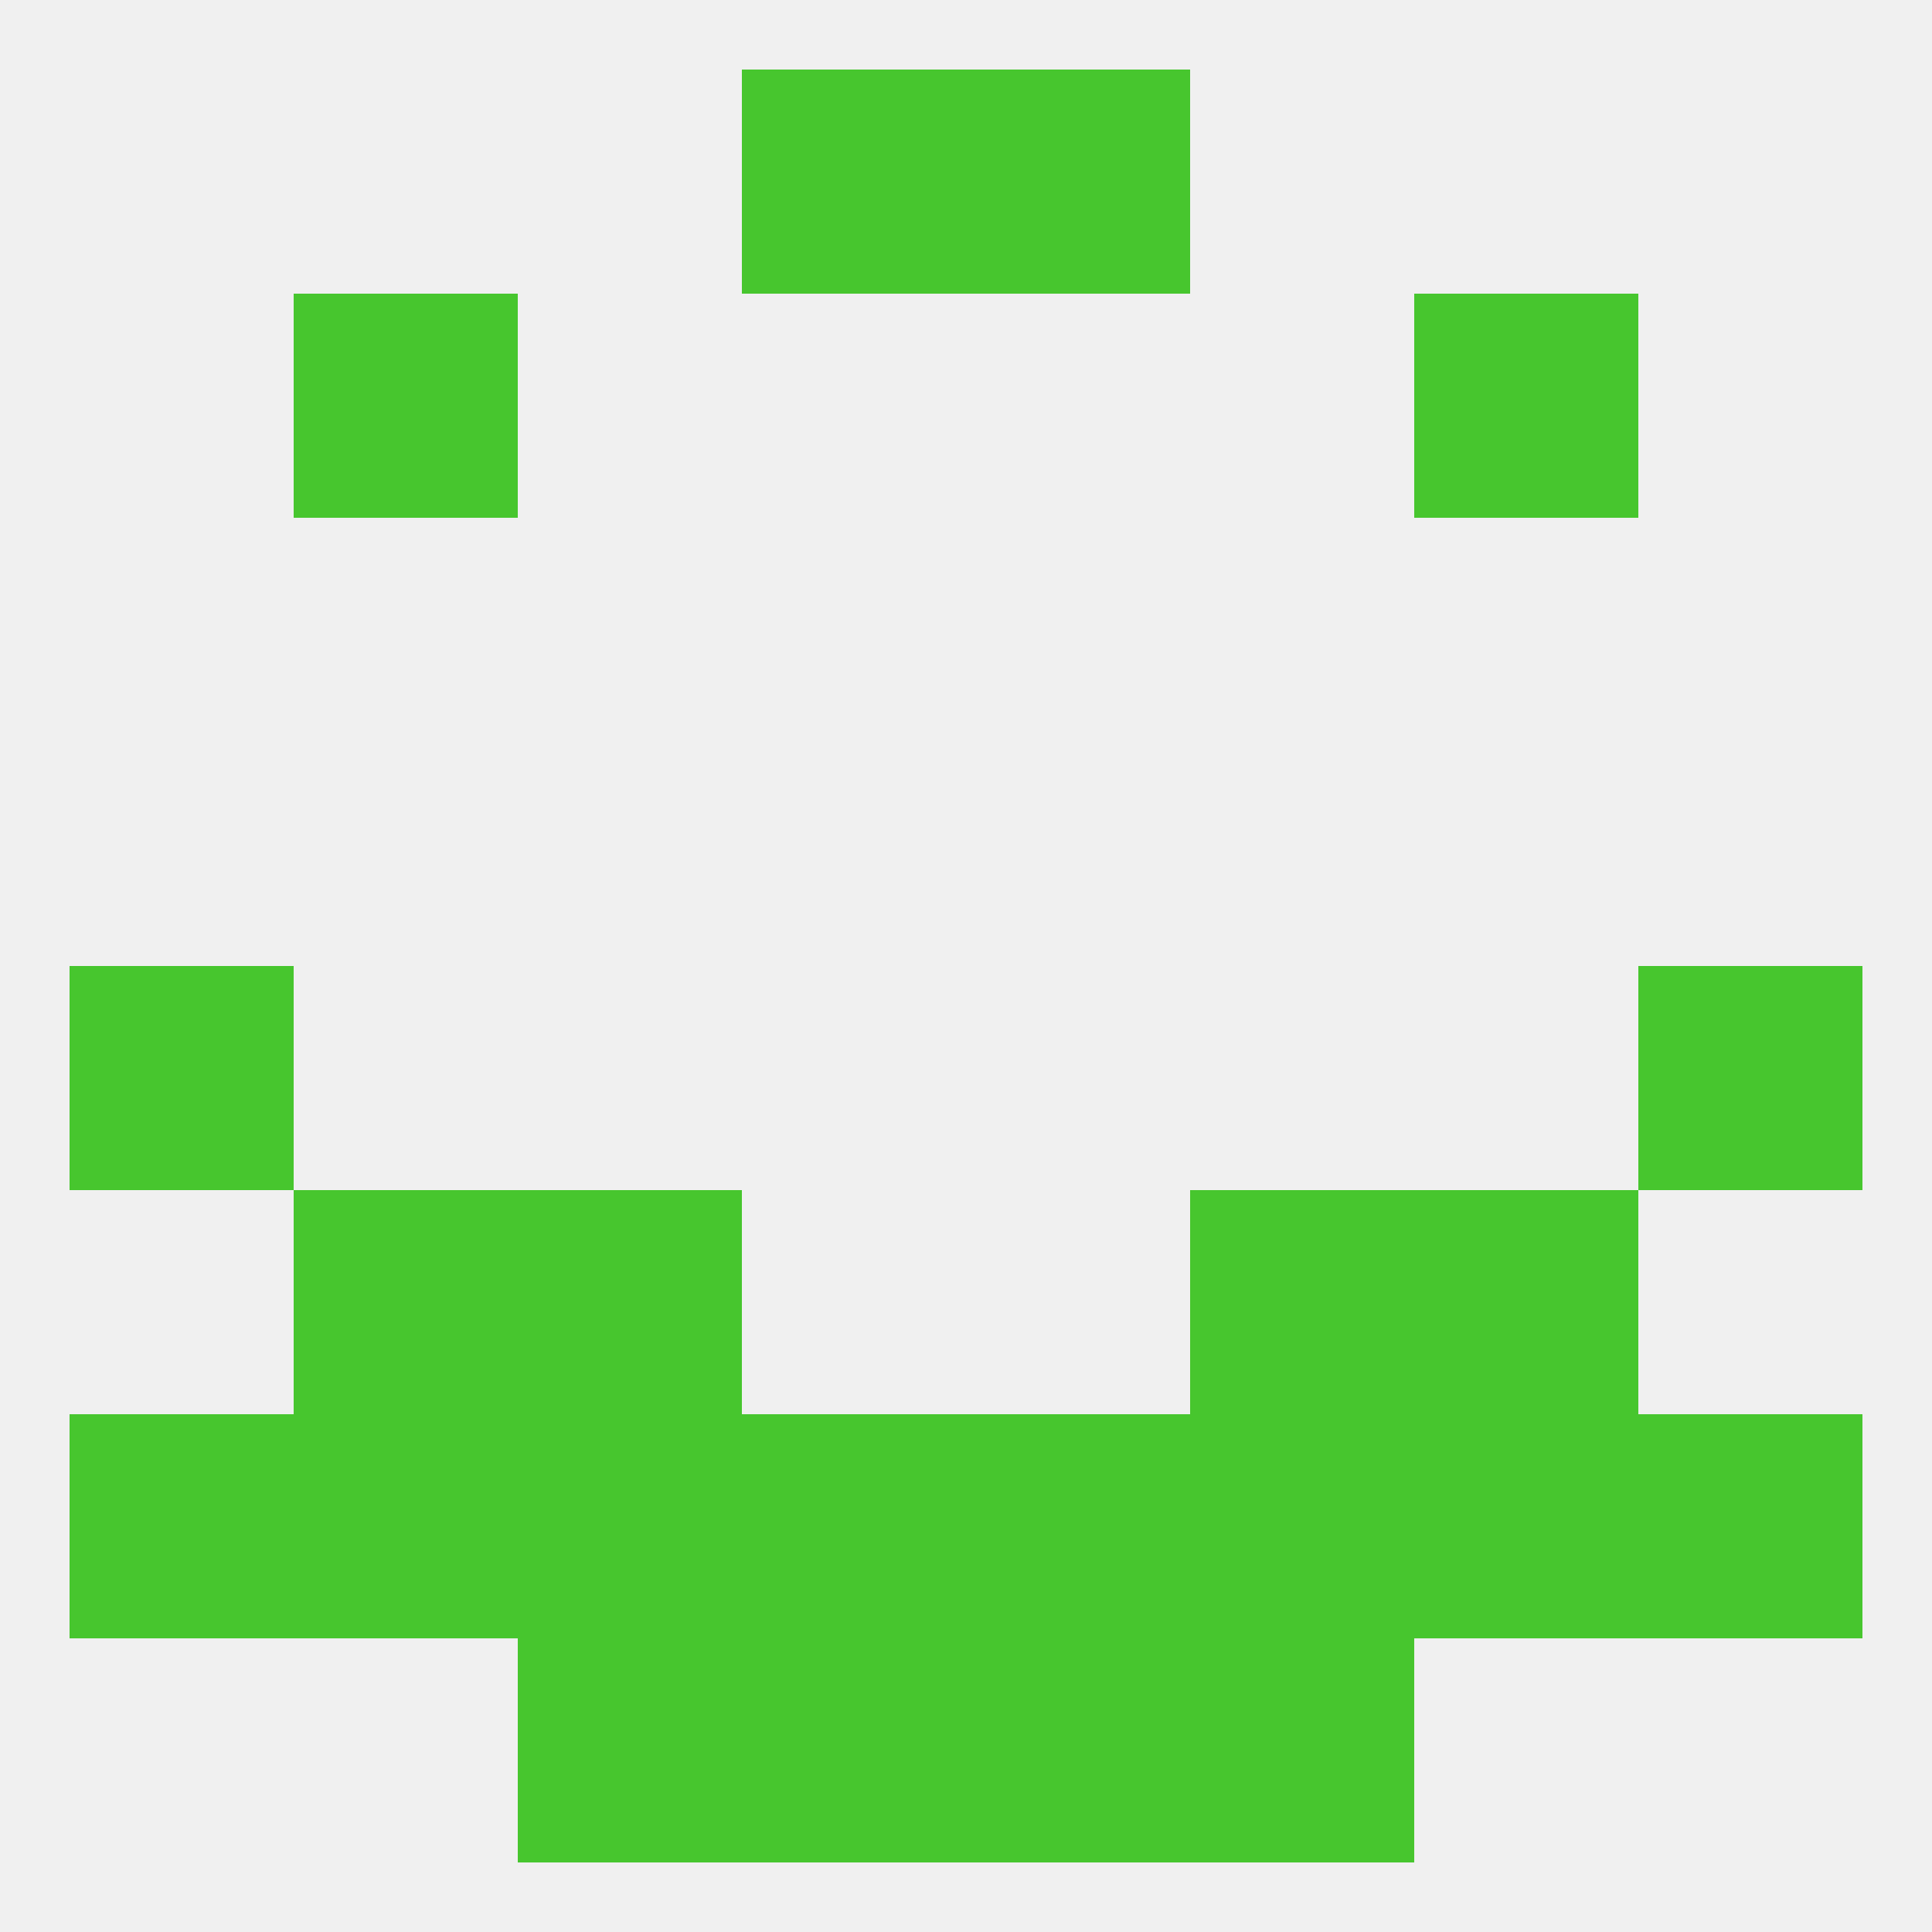
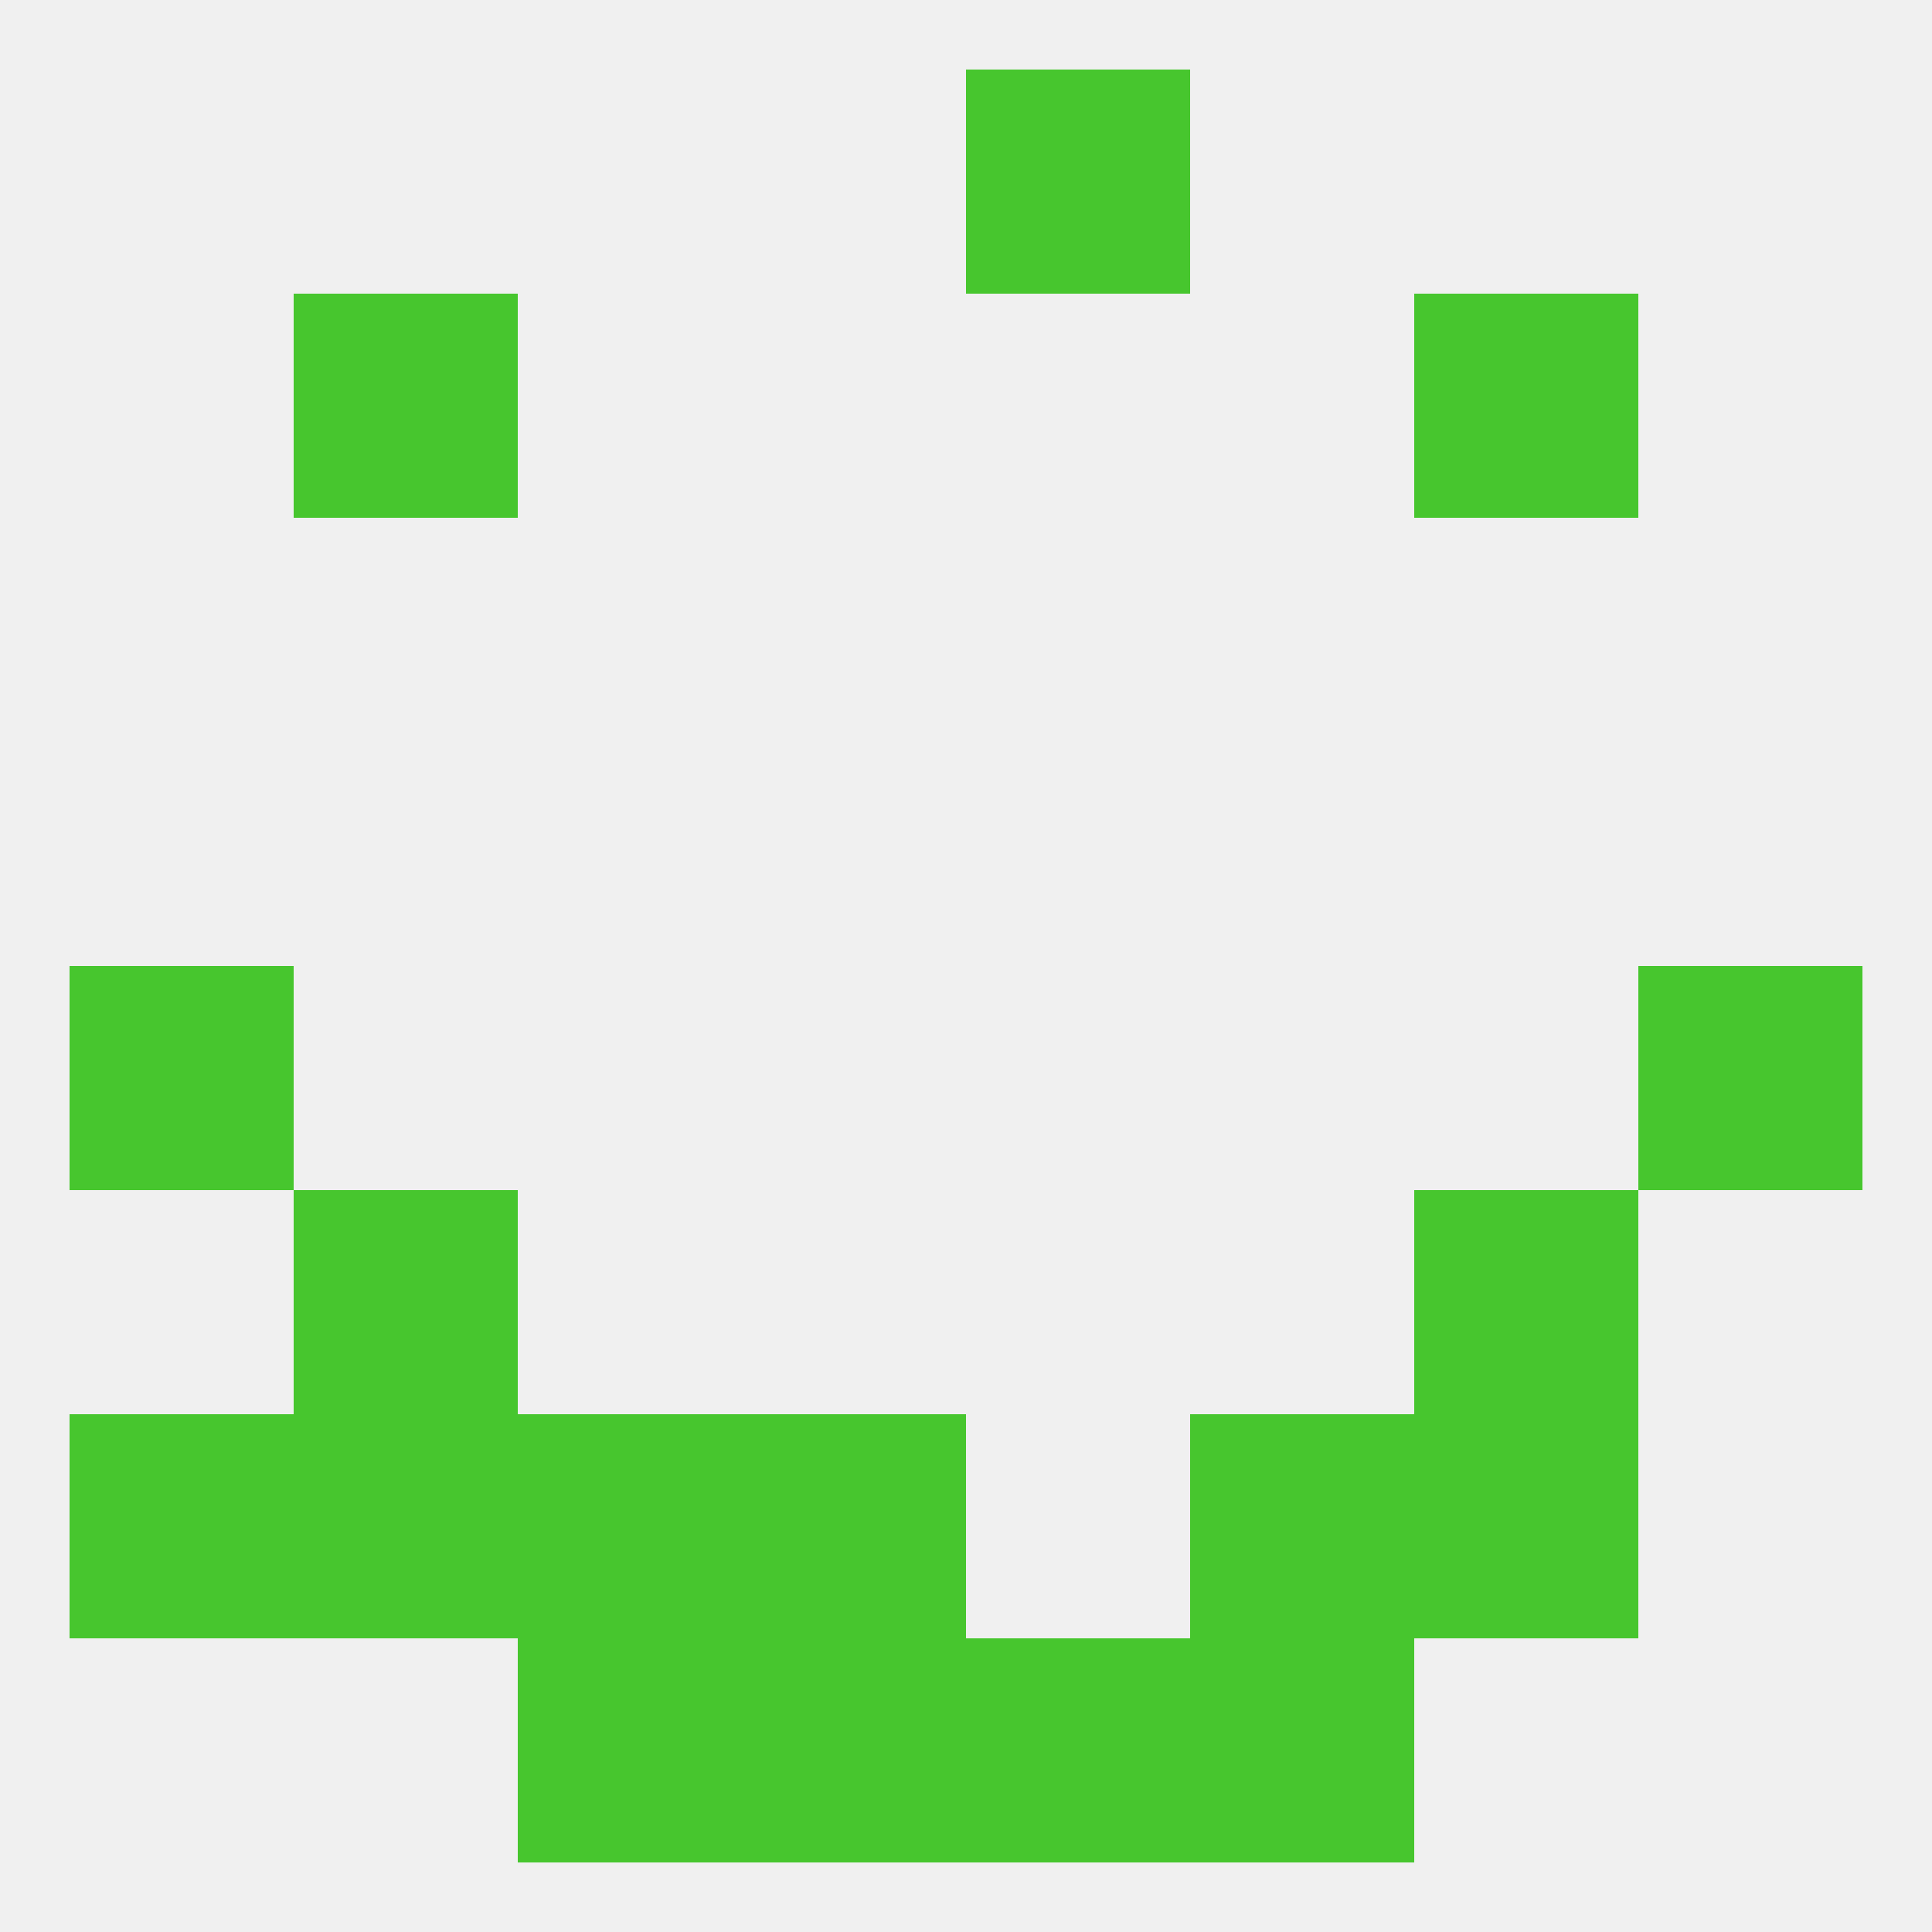
<svg xmlns="http://www.w3.org/2000/svg" version="1.1" baseprofile="full" width="250" height="250" viewBox="0 0 250 250">
  <rect width="100%" height="100%" fill="rgba(240,240,240,255)" />
  <rect x="96" y="212" width="29" height="29" fill="rgba(71,198,46,255)" />
  <rect x="125" y="212" width="29" height="29" fill="rgba(71,198,46,255)" />
  <rect x="67" y="212" width="29" height="29" fill="rgba(71,198,46,255)" />
  <rect x="154" y="212" width="29" height="29" fill="rgba(71,198,46,255)" />
  <rect x="125" y="9" width="29" height="29" fill="rgba(71,198,46,255)" />
-   <rect x="96" y="9" width="29" height="29" fill="rgba(71,198,46,255)" />
  <rect x="38" y="38" width="29" height="29" fill="rgba(71,198,46,255)" />
  <rect x="183" y="38" width="29" height="29" fill="rgba(71,198,46,255)" />
  <rect x="9" y="125" width="29" height="29" fill="rgba(71,198,46,255)" />
  <rect x="212" y="125" width="29" height="29" fill="rgba(71,198,46,255)" />
  <rect x="38" y="154" width="29" height="29" fill="rgba(71,198,46,255)" />
  <rect x="183" y="154" width="29" height="29" fill="rgba(71,198,46,255)" />
-   <rect x="67" y="154" width="29" height="29" fill="rgba(71,198,46,255)" />
-   <rect x="154" y="154" width="29" height="29" fill="rgba(71,198,46,255)" />
  <rect x="38" y="183" width="29" height="29" fill="rgba(71,198,46,255)" />
  <rect x="183" y="183" width="29" height="29" fill="rgba(71,198,46,255)" />
  <rect x="96" y="183" width="29" height="29" fill="rgba(71,198,46,255)" />
  <rect x="9" y="183" width="29" height="29" fill="rgba(71,198,46,255)" />
  <rect x="67" y="183" width="29" height="29" fill="rgba(71,198,46,255)" />
  <rect x="154" y="183" width="29" height="29" fill="rgba(71,198,46,255)" />
-   <rect x="125" y="183" width="29" height="29" fill="rgba(71,198,46,255)" />
-   <rect x="212" y="183" width="29" height="29" fill="rgba(71,198,46,255)" />
</svg>